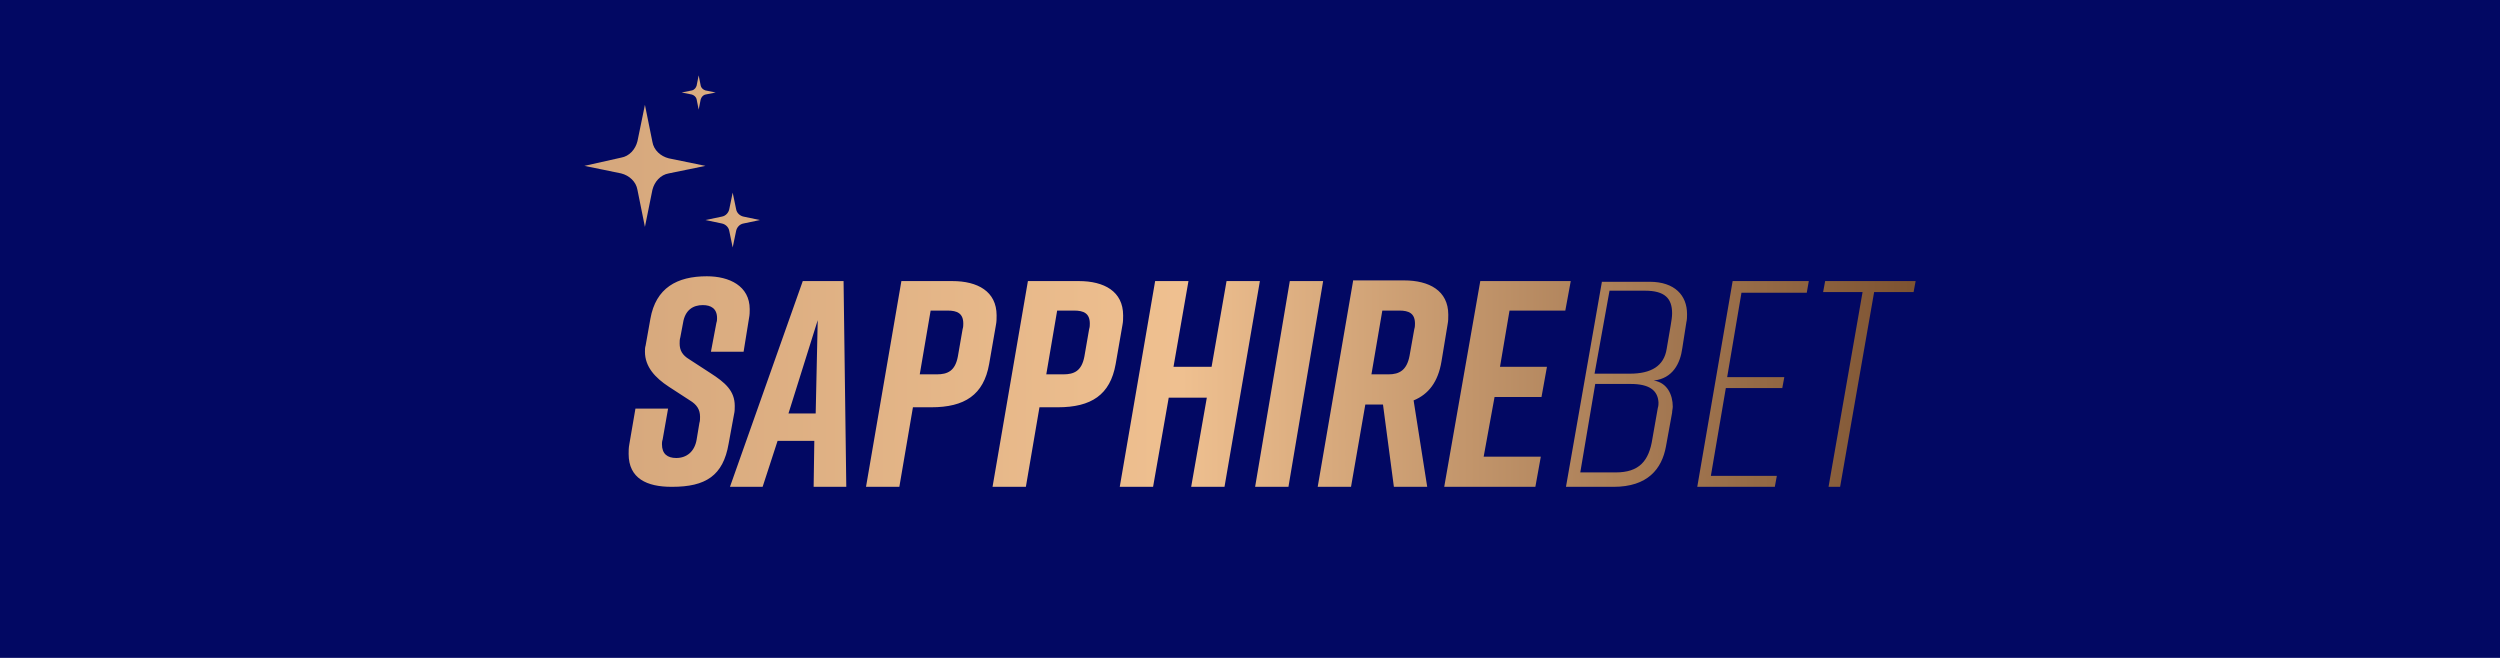
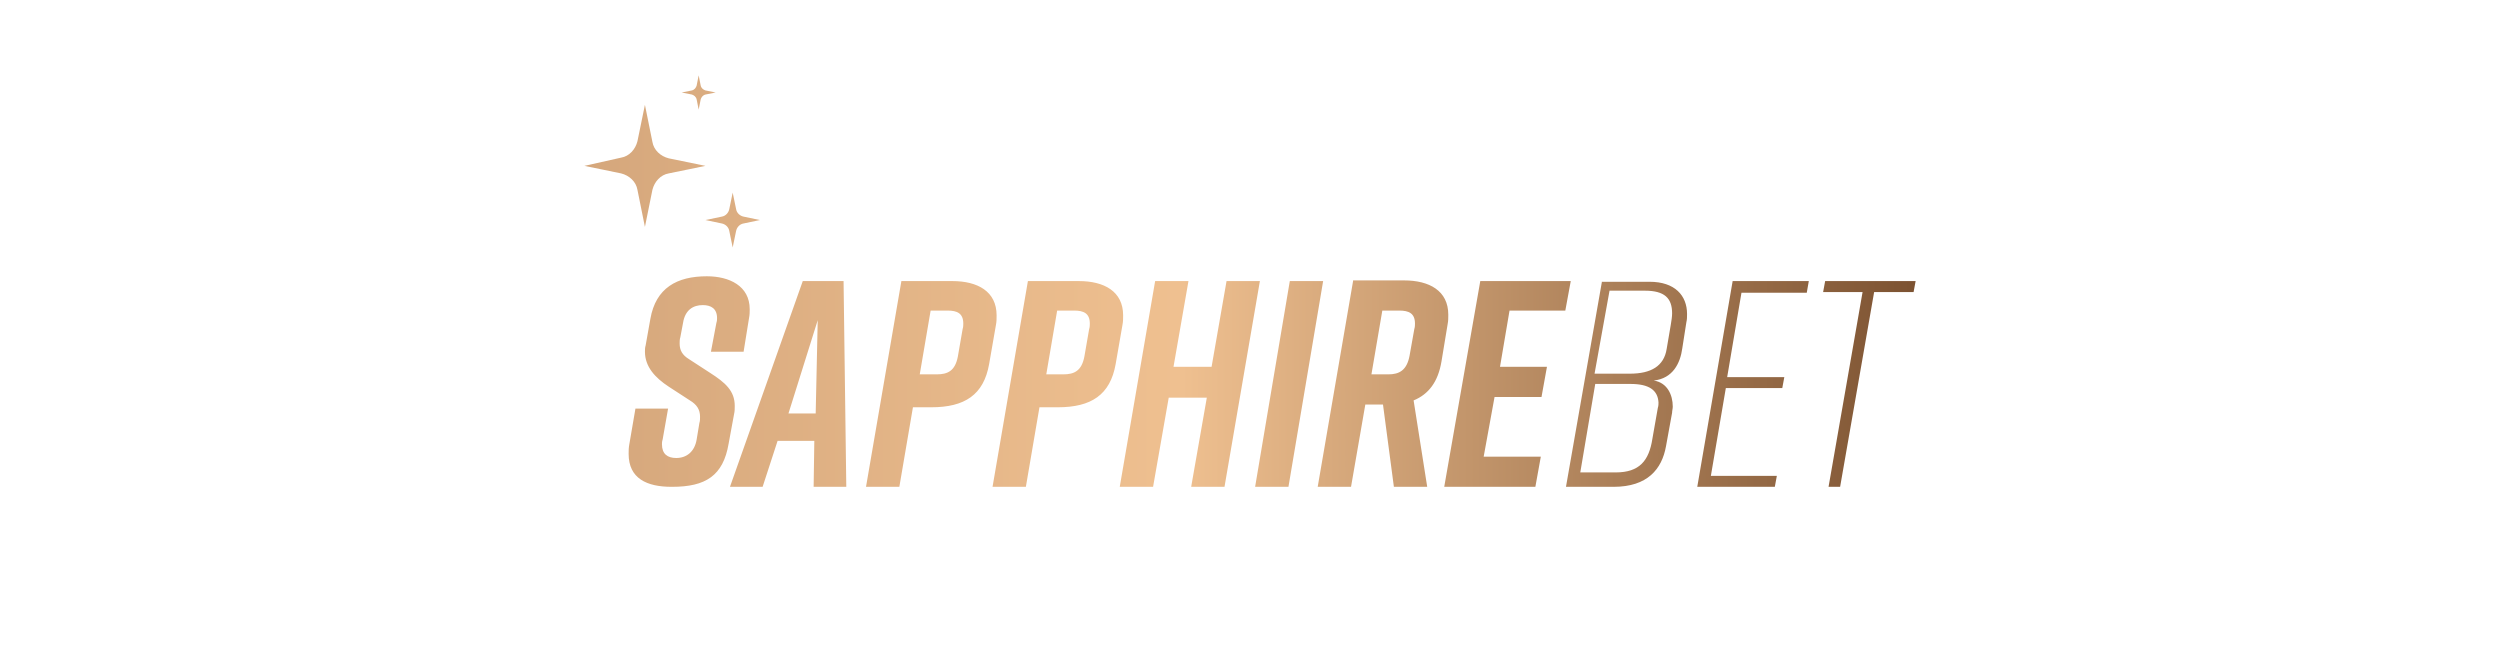
<svg xmlns="http://www.w3.org/2000/svg" width="190" height="50" viewBox="0 0 190 50" fill="none">
-   <rect width="190" height="50" fill="#020863" />
  <path fill-rule="evenodd" clip-rule="evenodd" d="M53.099 5.727L52.944 6.508C52.893 6.664 52.79 6.821 52.583 6.873L51.807 7.029L52.583 7.185C52.737 7.237 52.893 7.341 52.944 7.55L53.099 8.331L53.254 7.55C53.305 7.394 53.409 7.237 53.615 7.185L54.391 7.029L53.615 6.873C53.461 6.821 53.305 6.717 53.254 6.508L53.099 5.727ZM48.447 10.73C48.292 11.355 47.826 11.876 47.206 11.98L44.414 12.606L47.205 13.179C47.826 13.335 48.343 13.805 48.446 14.43L49.014 17.244L49.583 14.43C49.738 13.804 50.204 13.284 50.824 13.179L53.615 12.606L50.824 12.033C50.203 11.877 49.686 11.407 49.583 10.782L49.014 7.968L48.447 10.73ZM55.426 15.89C55.375 16.15 55.168 16.411 54.858 16.463L53.617 16.723L54.858 16.984C55.116 17.035 55.375 17.244 55.426 17.557L55.684 18.808L55.943 17.557C55.994 17.297 56.201 17.035 56.511 16.984L57.752 16.723L56.511 16.463C56.253 16.411 55.994 16.203 55.943 15.89L55.684 14.639L55.426 15.89ZM53.72 20.997C51.445 20.997 49.843 21.884 49.429 24.229L49.067 26.261C49.016 26.417 49.016 26.574 49.016 26.73C49.016 27.876 49.791 28.71 50.826 29.388L52.429 30.43C52.946 30.743 53.204 31.108 53.204 31.681C53.204 31.837 53.204 31.994 53.153 32.15L52.946 33.4C52.791 34.339 52.17 34.808 51.395 34.808C50.723 34.808 50.309 34.495 50.309 33.766C50.309 33.661 50.309 33.557 50.361 33.401L50.774 31.056H48.293L47.828 33.766C47.776 34.027 47.776 34.288 47.776 34.496C47.776 36.373 49.172 36.998 51.033 36.998H51.085C53.618 36.998 54.962 36.164 55.376 33.715L55.789 31.474C55.841 31.265 55.841 31.056 55.841 30.848C55.841 29.702 55.117 29.076 53.98 28.346L52.377 27.304C51.859 26.991 51.653 26.626 51.653 26.105C51.653 25.949 51.653 25.792 51.704 25.636L51.911 24.541C52.066 23.551 52.686 23.187 53.41 23.187C54.031 23.187 54.496 23.447 54.496 24.177C54.496 24.281 54.496 24.386 54.445 24.541L54.031 26.731H56.513L56.926 24.177C56.978 23.917 56.978 23.708 56.978 23.5C56.977 21.727 55.426 20.997 53.72 20.997ZM138.711 21.363L138.557 22.197H141.555L138.97 36.999H139.849L142.434 22.197H145.433L145.587 21.363H138.711V21.363ZM131.681 21.363L128.992 36.999H134.886L135.04 36.165H130.026L131.163 29.494H135.453L135.608 28.66H131.265L132.351 22.249H137.314L137.469 21.363H131.681V21.363ZM121.754 21.363L119.014 36.999H122.633C125.218 36.999 126.304 35.644 126.614 33.924L127.079 31.37C127.079 31.214 127.13 31.057 127.13 30.901C127.13 30.015 126.716 29.077 125.683 28.921C127.13 28.765 127.699 27.617 127.854 26.471L128.164 24.491C128.216 24.282 128.216 24.073 128.216 23.865C128.216 22.457 127.286 21.415 125.372 21.415H121.753V21.363H121.754ZM122.324 22.092H125.012C126.512 22.092 127.08 22.665 127.08 23.812C127.08 24.073 127.029 24.386 126.977 24.698L126.666 26.523C126.46 27.826 125.477 28.399 123.875 28.399H121.186L122.324 22.092ZM121.238 29.18H123.926C125.323 29.18 125.994 29.649 126.046 30.588C126.046 30.692 126.046 30.848 125.994 31.005L125.581 33.35C125.323 35.018 124.598 35.904 122.789 35.904H120.101L121.238 29.18ZM112.501 21.363L109.761 36.999H116.688L117.102 34.706H112.759L113.586 30.171H117.154L117.568 27.878H114L114.724 23.604H118.964L119.377 21.363H112.501V21.363ZM102.833 21.363L100.145 36.999H102.678L103.764 30.744H105.107L105.935 36.999H108.468L107.434 30.432C108.572 29.963 109.296 29.025 109.554 27.461L110.019 24.647C110.07 24.387 110.07 24.178 110.07 23.917C110.07 22.093 108.623 21.311 106.71 21.311H102.833V21.363H102.833ZM105.056 23.604H106.349C107.073 23.604 107.538 23.812 107.538 24.594C107.538 24.698 107.538 24.854 107.487 25.011L107.125 27.044C106.918 28.138 106.349 28.451 105.522 28.451H104.229L105.056 23.604ZM98.025 21.363L95.389 36.999H97.922L100.558 21.363H98.025ZM93.217 21.363L92.08 27.878H89.186L90.323 21.363H87.79L85.101 36.999H87.634L88.823 30.224H91.718L90.529 36.999H93.062L95.751 21.363H93.217ZM78.121 21.363L75.433 36.999H77.966L78.999 30.953H80.395C82.929 30.953 84.376 30.014 84.79 27.669L85.307 24.698C85.358 24.438 85.358 24.229 85.358 23.968C85.358 22.144 83.911 21.362 81.998 21.362C81.998 21.363 78.121 21.363 78.121 21.363ZM80.344 23.604H81.637C82.361 23.604 82.826 23.812 82.826 24.594C82.826 24.698 82.826 24.854 82.775 25.011L82.413 27.096C82.206 28.191 81.638 28.451 80.81 28.451H79.517L80.344 23.604ZM68.505 21.363L65.817 36.999H68.35L69.383 30.953H70.779C73.313 30.953 74.76 30.014 75.174 27.669L75.691 24.698C75.742 24.438 75.742 24.229 75.742 23.968C75.742 22.144 74.295 21.362 72.382 21.362C72.382 21.363 68.505 21.363 68.505 21.363ZM70.728 23.604H72.021C72.745 23.604 73.21 23.812 73.21 24.594C73.21 24.698 73.21 24.854 73.159 25.011L72.797 27.096C72.59 28.191 72.022 28.451 71.194 28.451H69.901L70.728 23.604ZM61.01 21.363L55.477 36.999H57.959L59.096 33.507H61.888L61.836 36.999H64.318L64.111 21.363H61.01ZM62.147 24.334L61.992 31.422H59.924L62.147 24.334Z" fill="url(#paint0_linear_1112_9)" />
  <defs>
    <linearGradient id="paint0_linear_1112_9" x1="44.414" y1="21.363" x2="145.291" y2="21.363" gradientUnits="userSpaceOnUse">
      <stop stop-color="#D5A77C" />
      <stop offset="0.45" stop-color="#EFC090" />
      <stop offset="0.999" stop-color="#7D5332" />
    </linearGradient>
  </defs>
</svg>